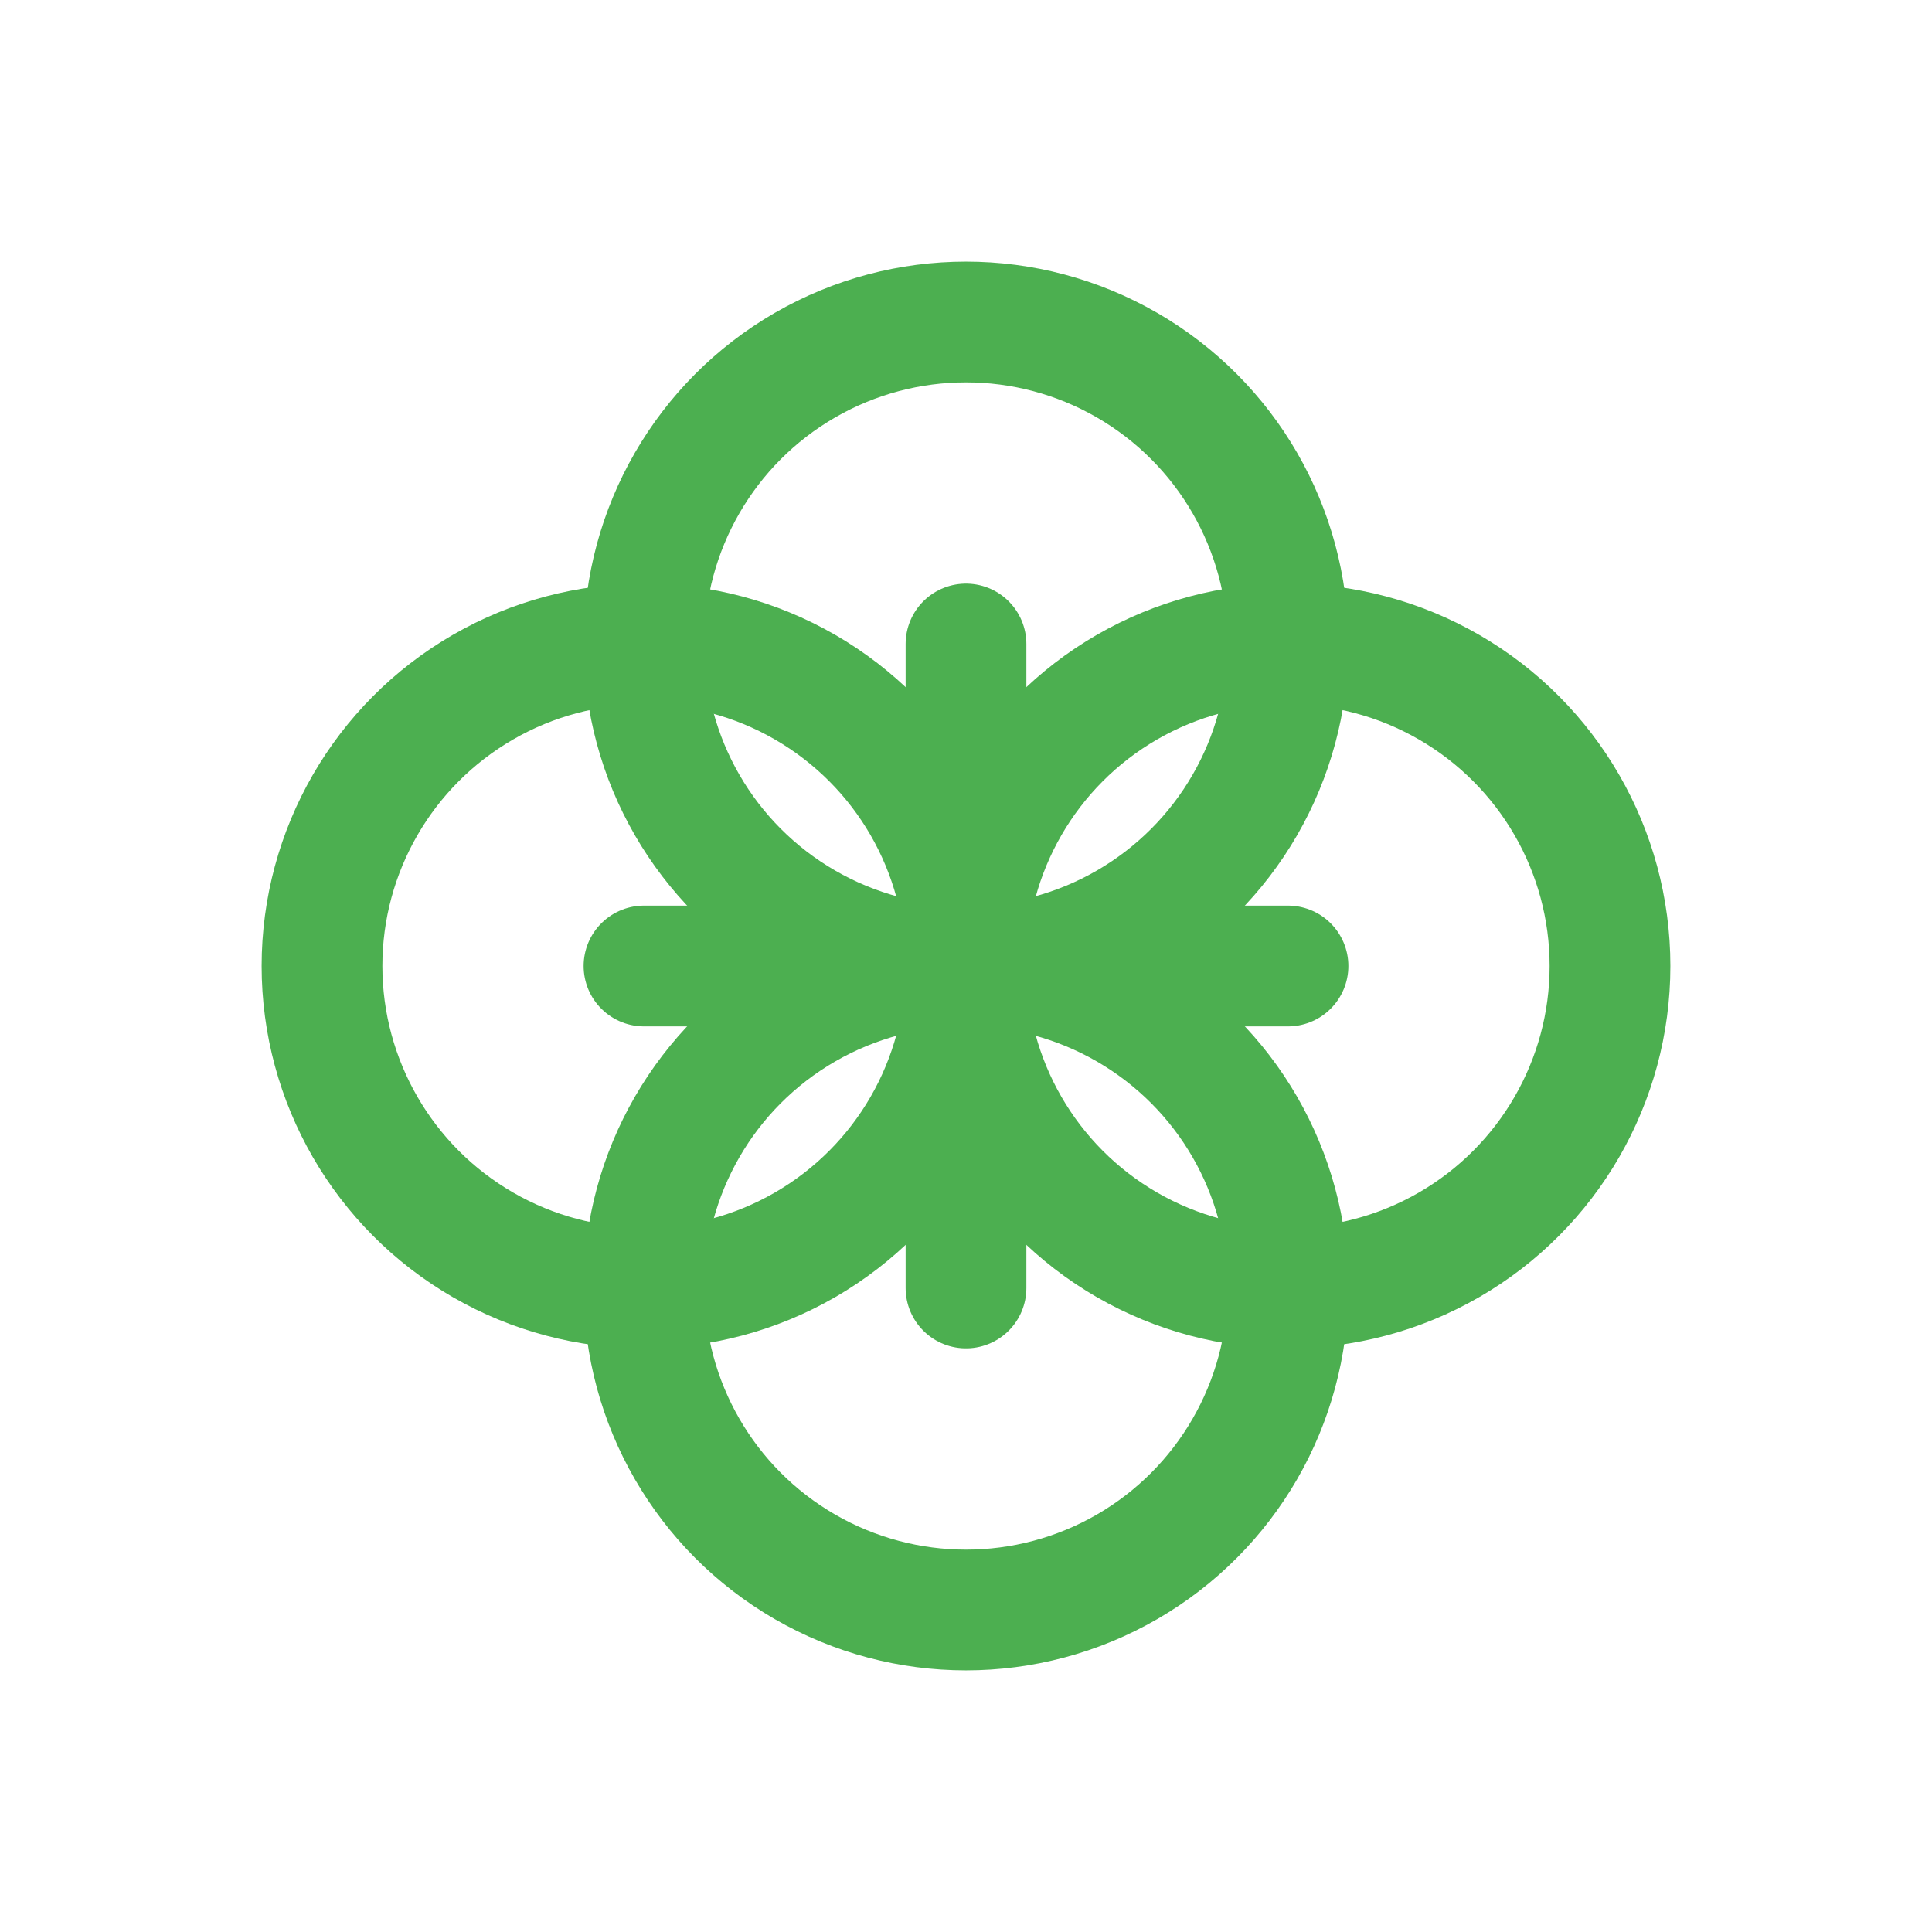
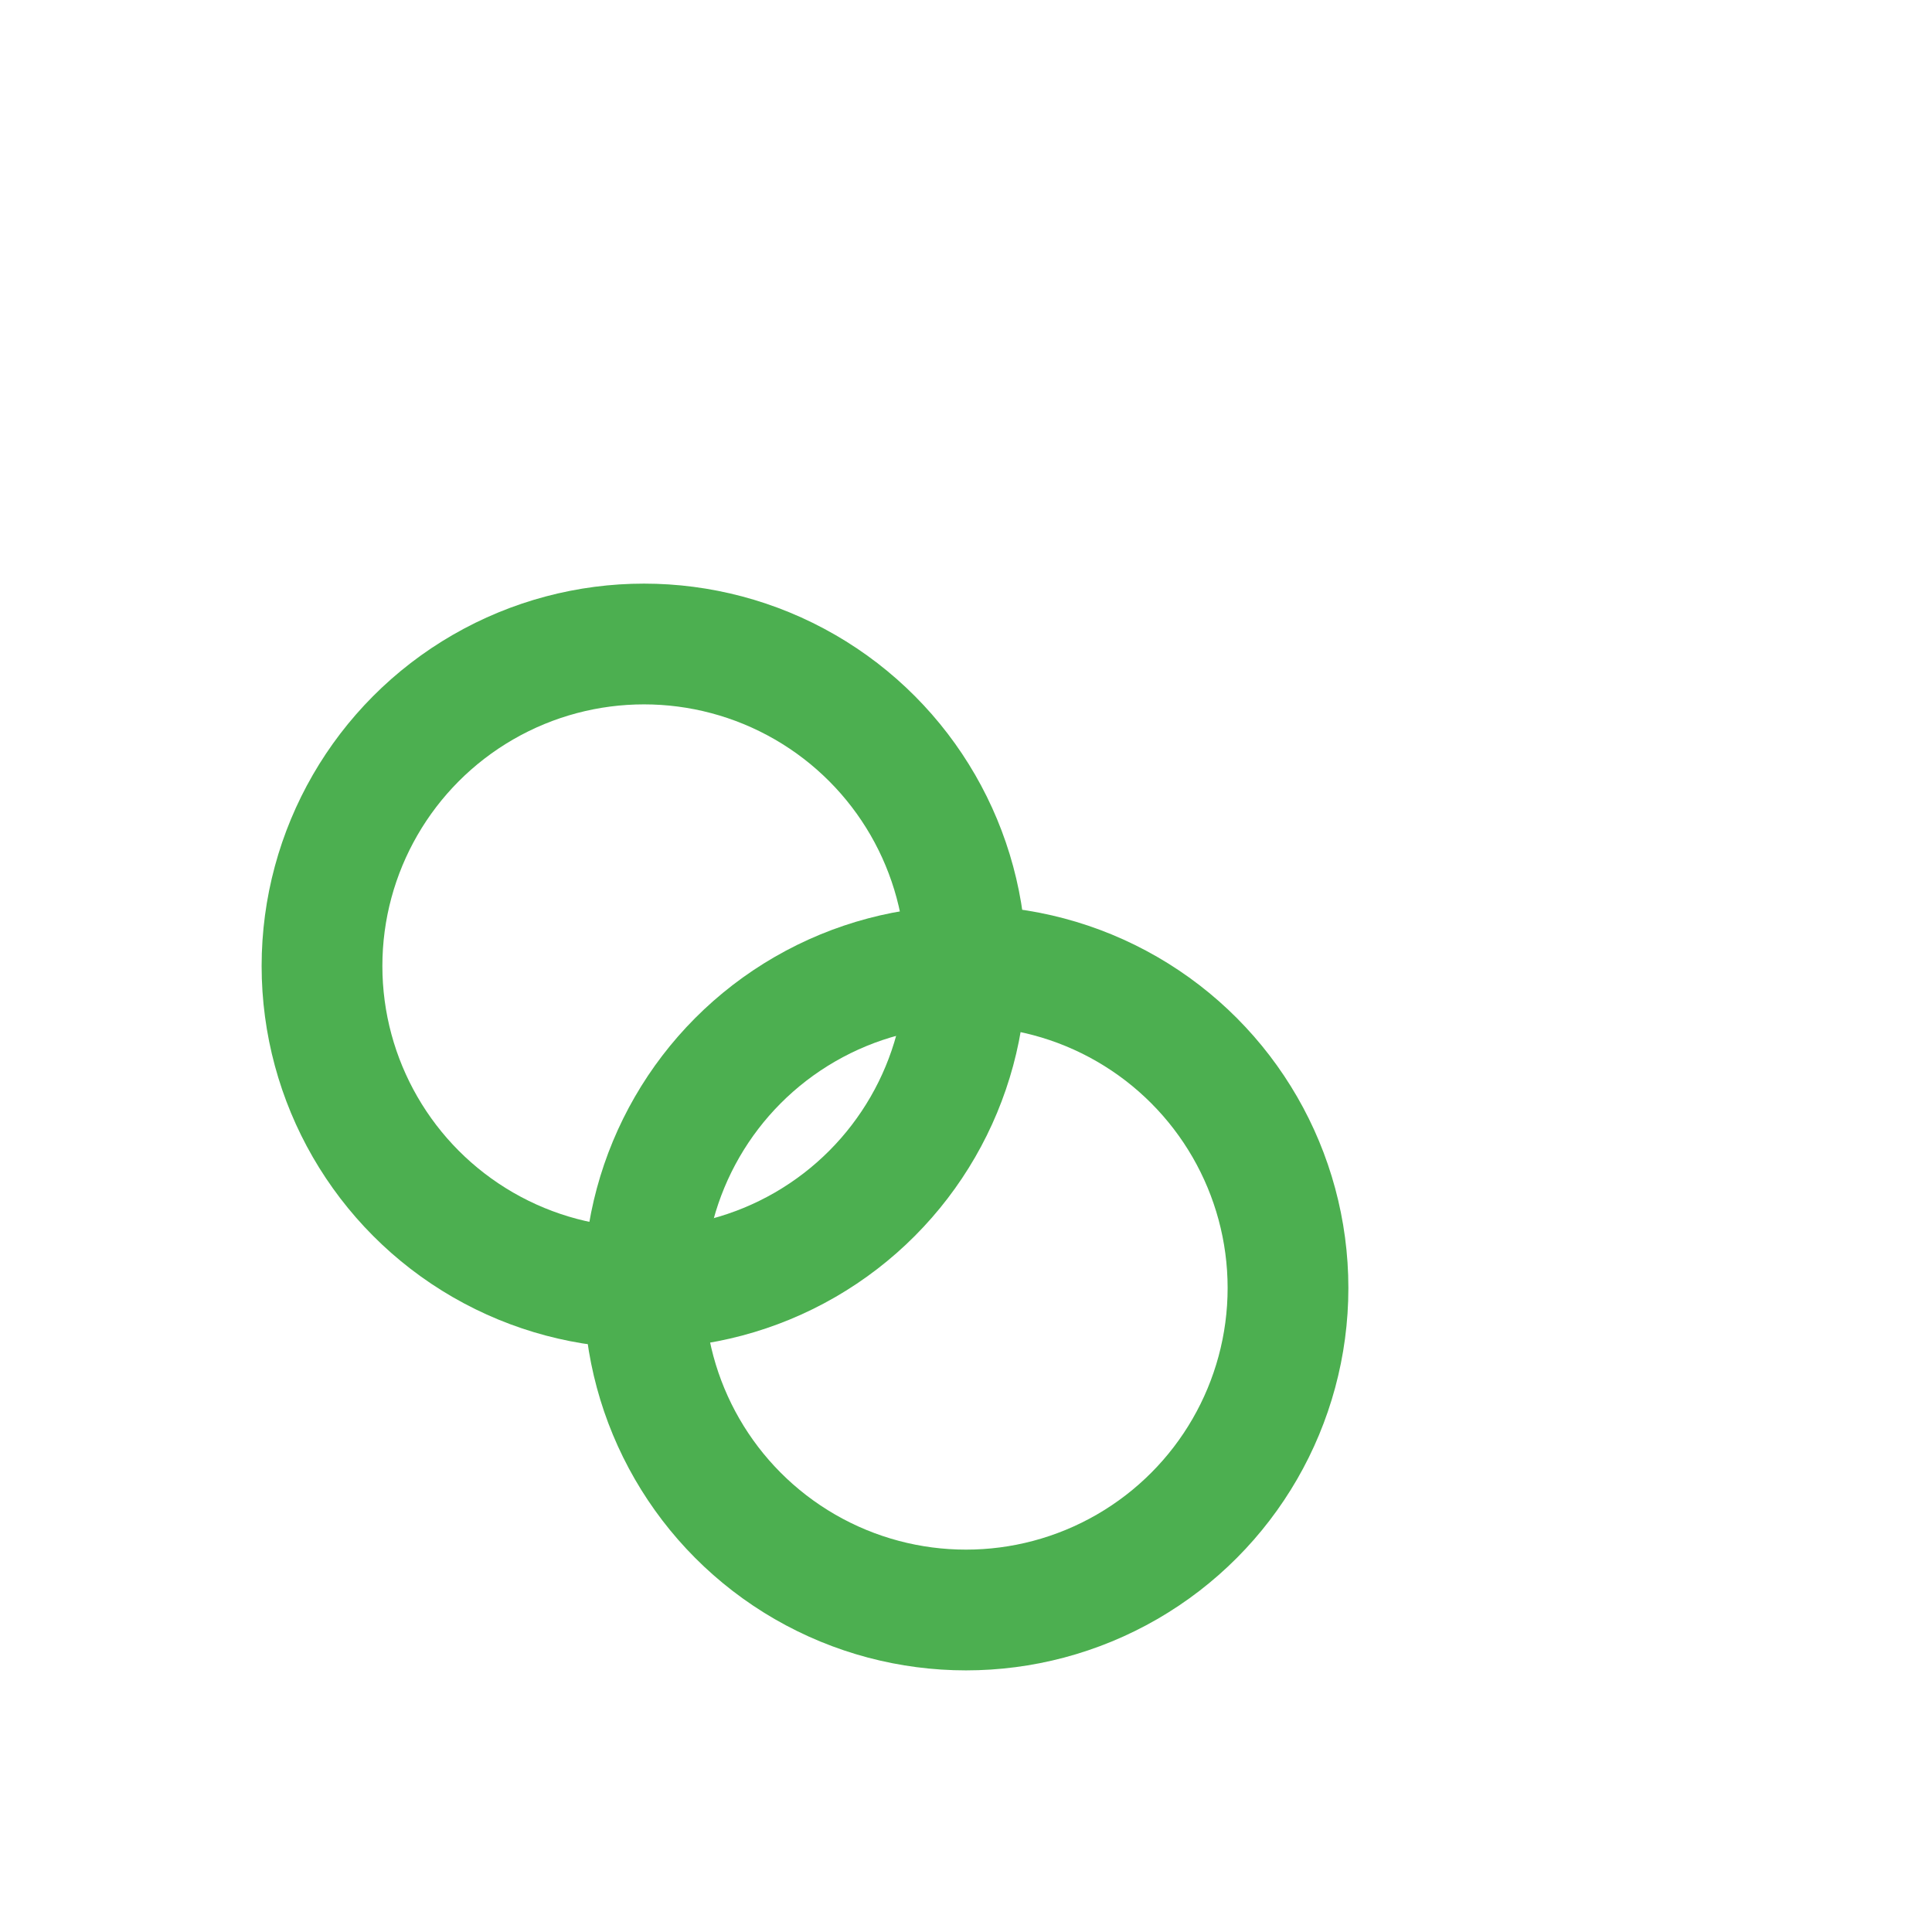
<svg xmlns="http://www.w3.org/2000/svg" width="48" height="48" viewBox="0 0 48 48" fill="none">
-   <path d="M16 24h16M24 16v16" stroke="#4CAF50" stroke-width="3" stroke-linecap="round" />
  <circle cx="16" cy="24" r="8" stroke="#4CAF50" stroke-width="3" />
-   <circle cx="32" cy="24" r="8" stroke="#4CAF50" stroke-width="3" />
-   <circle cx="24" cy="16" r="8" stroke="#4CAF50" stroke-width="3" />
  <circle cx="24" cy="32" r="8" stroke="#4CAF50" stroke-width="3" />
</svg>